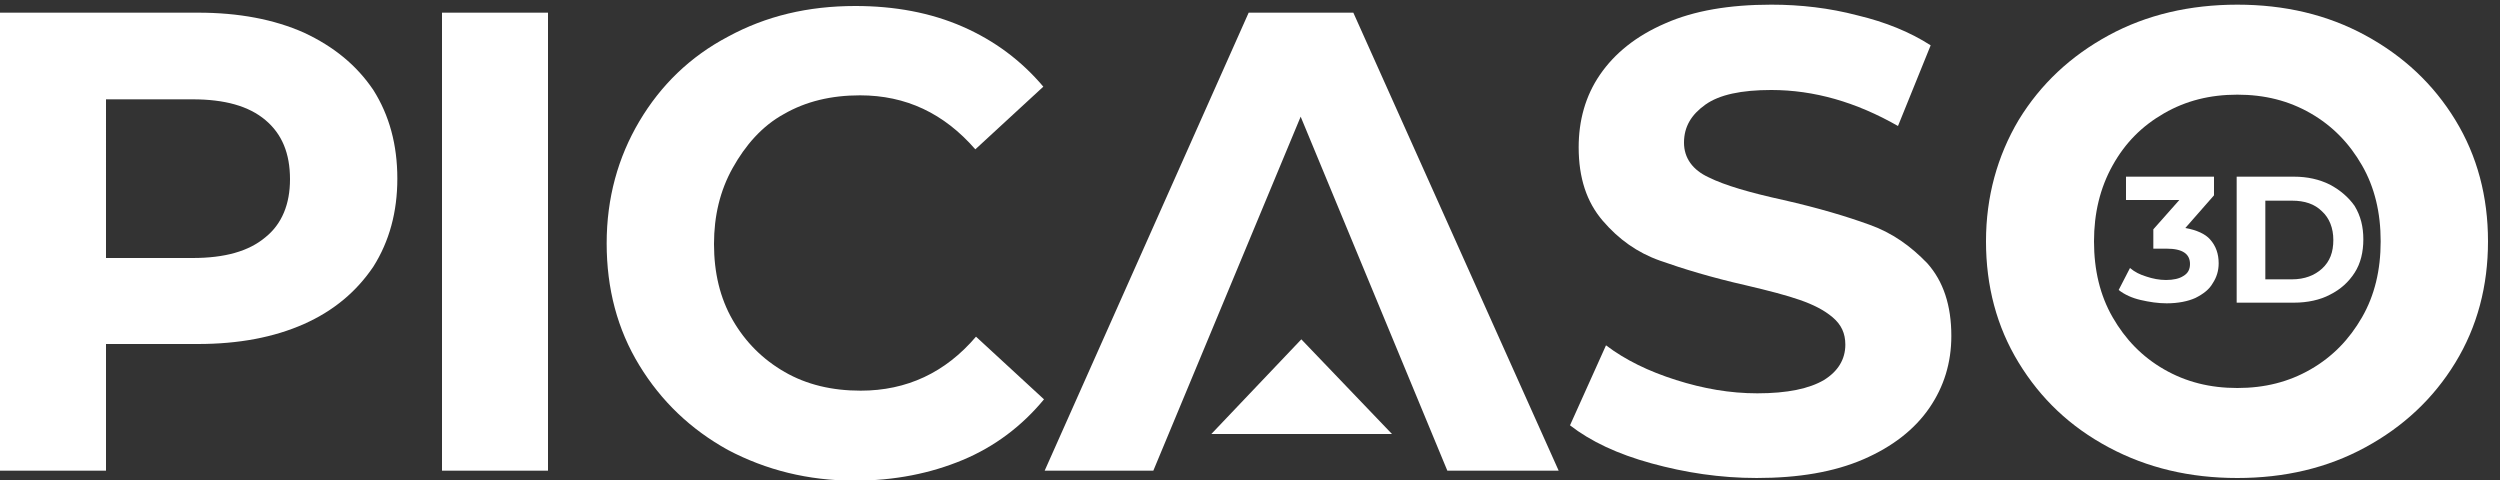
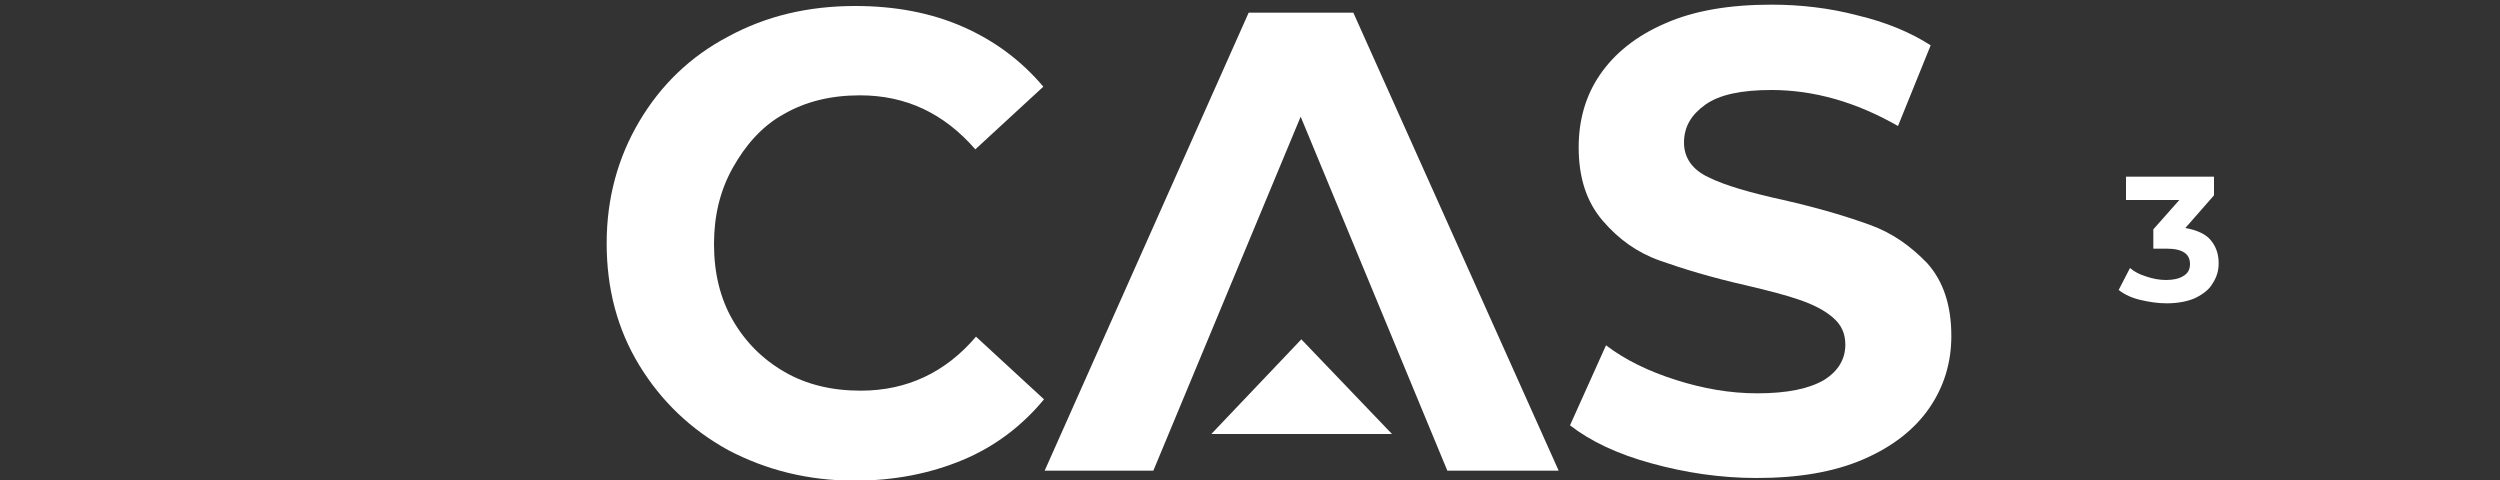
<svg xmlns="http://www.w3.org/2000/svg" id="Слой_1" x="0px" y="0px" viewBox="0 0 375 72" style="enable-background:new 0 0 375 72;" xml:space="preserve">
  <rect x="0" y="0" width="375" height="72" fill="#333333" stroke="none" />
  <style type="text/css"> .st0{fill:#FFFFFF;} </style>
  <g>
-     <path class="st0" d="M45.6,4.9c-4.5-2-9.8-3-15.9-3H0v68.7h15.9v-19h13.8c6.1,0,11.4-1,15.9-3c4.5-2,7.9-4.9,10.4-8.6 c2.4-3.8,3.6-8.2,3.6-13.2c0-5.1-1.2-9.5-3.6-13.3C53.5,9.8,50.1,7,45.6,4.9z M39.8,35.6c-2.5,2.1-6.1,3.1-10.9,3.1h-13V14.9h13 c4.8,0,8.4,1,10.9,3.1c2.5,2.1,3.7,5,3.7,8.9C43.5,30.6,42.3,33.6,39.8,35.6z" />
-     <rect x="66.3" y="1.9" class="st0" width="15.9" height="68.7" />
    <path class="st0" d="M117.6,17.1c3.3-1.9,7.1-2.8,11.4-2.8c6.9,0,12.6,2.7,17.3,8.1l10.2-9.4c-3.3-3.9-7.3-6.9-12.1-9 c-4.8-2.1-10.2-3.1-16.1-3.1c-7.1,0-13.4,1.5-19.1,4.6c-5.7,3-10.1,7.3-13.3,12.7s-4.9,11.5-4.9,18.3s1.6,12.9,4.9,18.3 s7.7,9.6,13.3,12.7c5.7,3,12,4.6,19,4.6c6,0,11.4-1.1,16.2-3.1s8.9-5.1,12.2-9.1l-10.2-9.4c-4.6,5.4-10.4,8.1-17.3,8.1 c-4.3,0-8.1-0.9-11.4-2.8s-5.9-4.5-7.8-7.8c-1.9-3.3-2.8-7.1-2.8-11.4c0-4.2,0.9-8,2.8-11.4S114.3,18.9,117.6,17.1z" />
    <path class="st0" d="M280.4,33.7c-3.3-1.2-7.6-2.5-12.9-3.7c-5-1.1-8.8-2.2-11.2-3.4c-2.4-1.1-3.7-2.9-3.7-5.2 c0-2.4,1.1-4.2,3.2-5.7s5.4-2.2,9.9-2.2c6.4,0,12.7,1.8,19,5.4l4.9-12.1c-3.1-2-6.8-3.5-11-4.5c-4.2-1.1-8.5-1.6-12.9-1.6 c-6.3,0-11.6,0.9-15.9,2.8c-4.4,1.9-7.6,4.5-9.8,7.7s-3.2,6.9-3.2,10.9c0,4.6,1.2,8.2,3.6,11s5.2,4.8,8.6,6s7.6,2.5,12.9,3.7 c3.4,0.8,6.1,1.5,8.1,2.2c2,0.7,3.6,1.5,4.9,2.6c1.3,1.1,1.9,2.4,1.9,4.1c0,2.2-1.1,4-3.2,5.3c-2.2,1.3-5.5,2-10,2 c-4.1,0-8.1-0.7-12.2-2c-4.1-1.3-7.6-3-10.5-5.2l-5.4,12c3.1,2.4,7.1,4.3,12.2,5.7s10.3,2.2,15.8,2.2c6.3,0,11.6-0.9,16-2.8 s7.7-4.5,9.9-7.7c2.2-3.2,3.3-6.8,3.3-10.8c0-4.6-1.2-8.2-3.6-10.9C286.6,36.9,283.8,34.9,280.4,33.7z" />
-     <path class="st0" d="M368.3,18c-3.3-5.4-7.8-9.6-13.5-12.7c-5.7-3.1-12.1-4.6-19.2-4.6c-7.1,0-13.6,1.5-19.3,4.6 c-5.7,3.1-10.2,7.3-13.5,12.7c-3.2,5.4-4.9,11.5-4.9,18.2s1.6,12.8,4.9,18.2s7.7,9.6,13.5,12.7s12.2,4.6,19.3,4.6 s13.5-1.5,19.2-4.6c5.7-3.1,10.2-7.3,13.5-12.7c3.3-5.4,4.9-11.5,4.9-18.2C373.2,29.5,371.6,23.4,368.3,18z M354.3,47.6 c-1.9,3.3-4.4,5.9-7.7,7.8c-3.3,1.9-6.9,2.8-11,2.8s-7.7-0.9-11-2.8c-3.3-1.9-5.8-4.5-7.7-7.8s-2.8-7.1-2.8-11.4 c0-4.2,0.9-8,2.8-11.4s4.4-5.9,7.7-7.8c3.3-1.9,6.9-2.8,11-2.8s7.7,0.9,11,2.8c3.3,1.9,5.8,4.5,7.7,7.8s2.8,7.1,2.8,11.4 C357.1,40.5,356.2,44.3,354.3,47.6z" />
    <path class="st0" d="M327.8,34.2l4.3-4.9v-2.8h-13.2v3.5h8l-3.9,4.4v2.9h2c2.4,0,3.5,0.8,3.5,2.3c0,0.8-0.3,1.4-1,1.8 c-0.6,0.4-1.5,0.6-2.6,0.6c-1,0-2-0.2-2.9-0.5c-1-0.3-1.8-0.7-2.5-1.3l-1.7,3.3c0.9,0.7,2,1.2,3.3,1.5s2.6,0.5,3.9,0.5 c1.7,0,3.2-0.3,4.3-0.8c1.2-0.6,2.1-1.3,2.6-2.2c0.6-0.9,0.9-1.9,0.9-3c0-1.4-0.4-2.6-1.3-3.6C330.8,35.1,329.5,34.5,327.8,34.2z" />
-     <path class="st0" d="M349.5,27.7c-1.6-0.8-3.4-1.2-5.4-1.2h-8.6v18.9h8.6c2,0,3.9-0.4,5.4-1.2c1.6-0.8,2.8-1.9,3.7-3.3 c0.9-1.4,1.3-3.1,1.3-5c0-1.9-0.4-3.5-1.3-5C352.3,29.6,351,28.5,349.5,27.7z M348.3,40.3c-1.1,1-2.6,1.6-4.5,1.6h-4V30.1h4 c1.9,0,3.4,0.5,4.5,1.6c1.1,1,1.7,2.5,1.7,4.3C350,37.8,349.5,39.2,348.3,40.3z" />
    <polygon class="st0" points="187.3,1.9 156.7,70.6 173,70.6 195.1,17.5 217.1,70.6 233.8,70.6 203,1.9 " />
    <polygon class="st0" points="181.7,65.1 208.8,65.1 195.2,50.9 " />
  </g>
</svg>